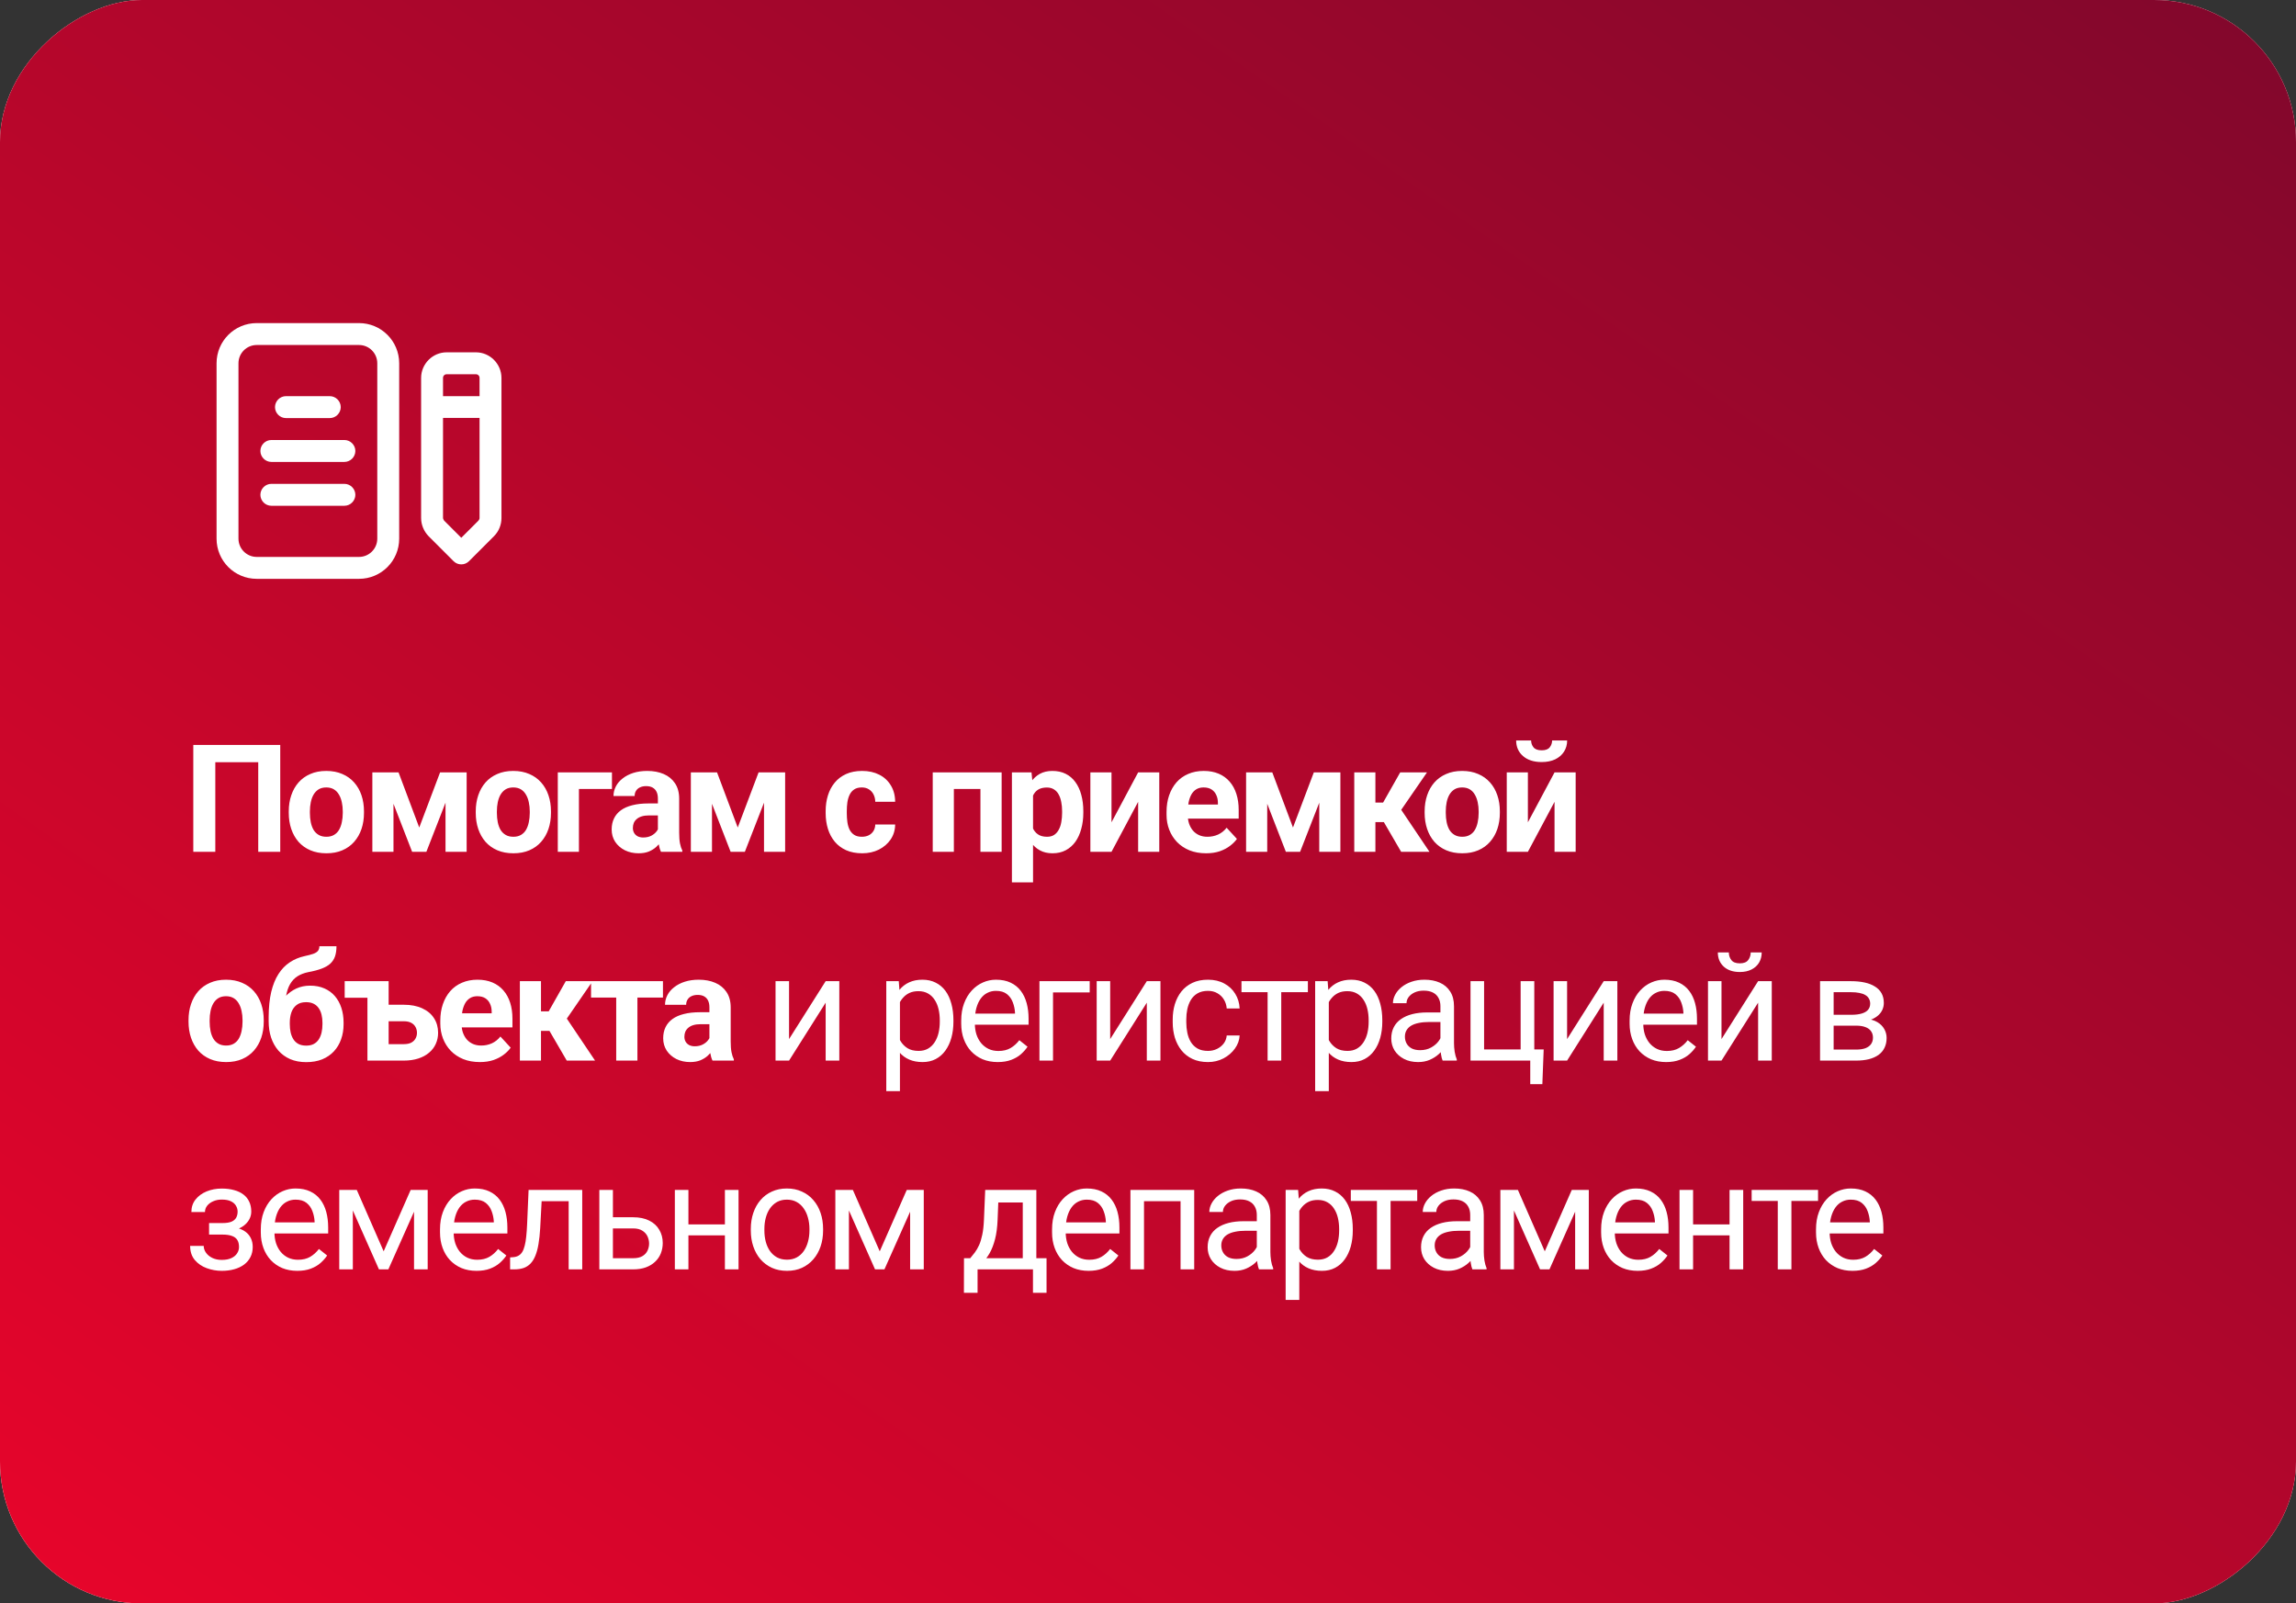
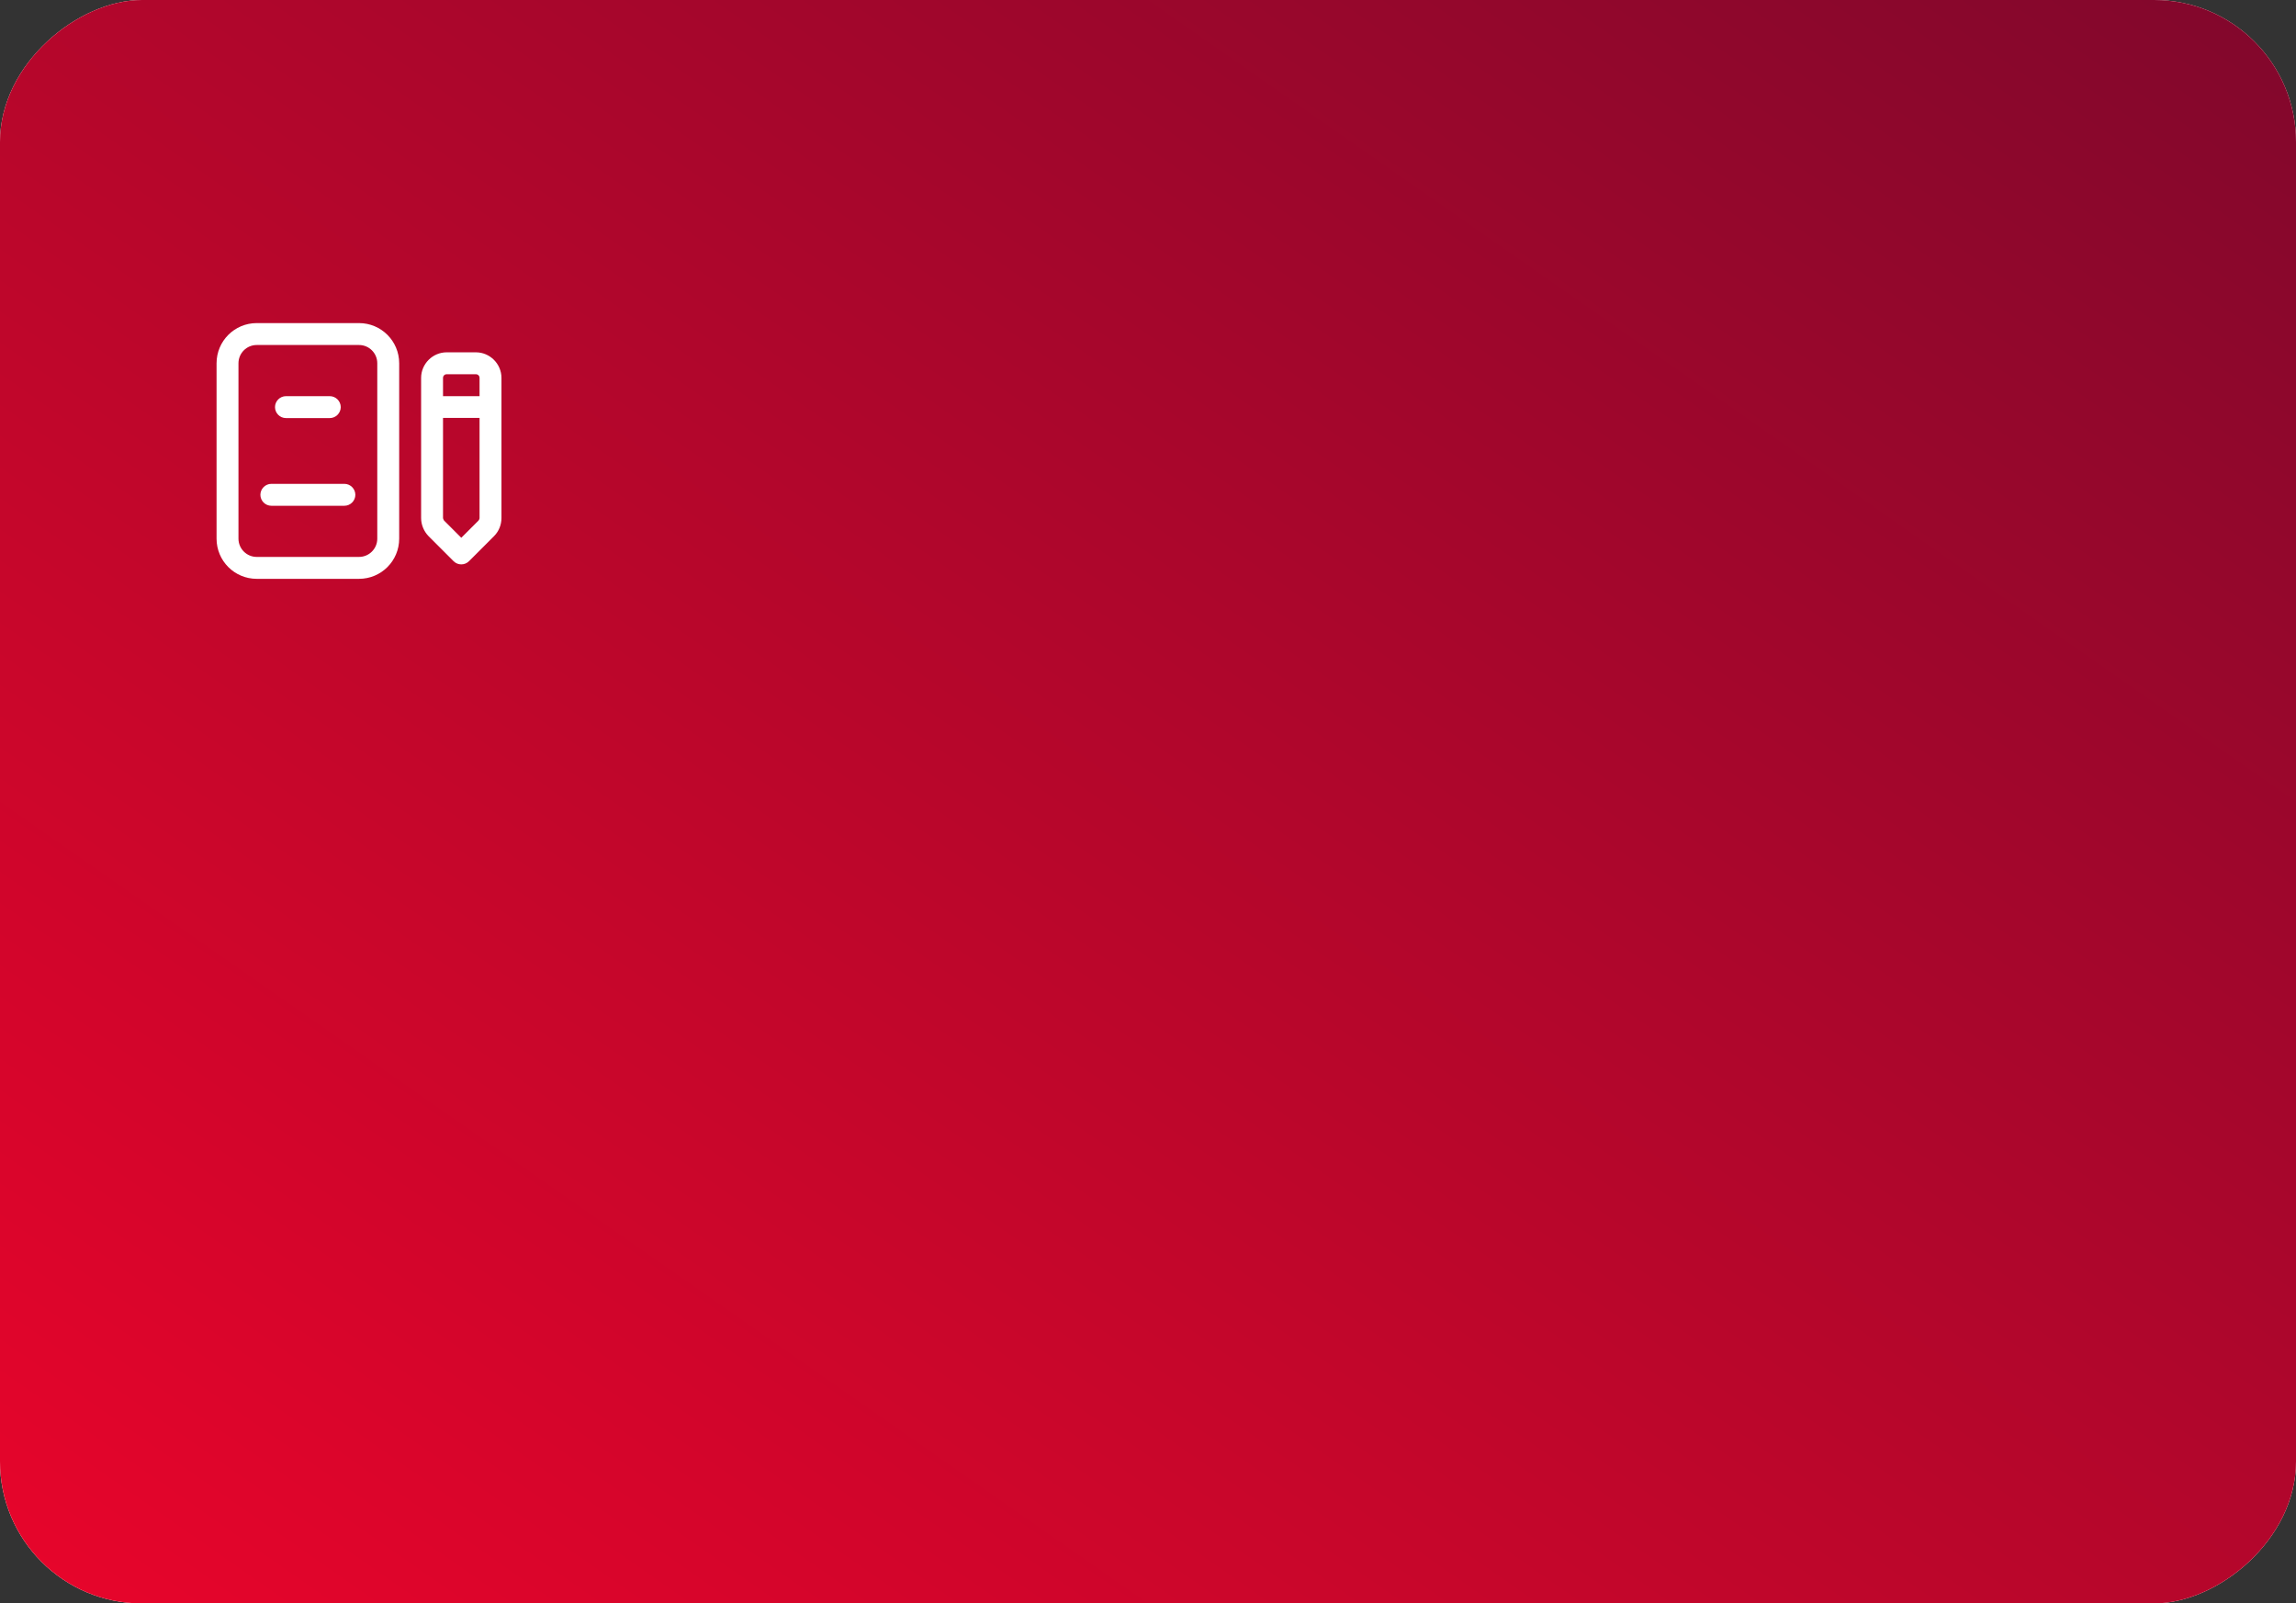
<svg xmlns="http://www.w3.org/2000/svg" width="275" height="192" viewBox="0 0 275 192" fill="none">
  <rect x="0" y="0" width="275" height="192" fill="#333333" stroke="none" />
  <rect y="192" width="192" height="275" rx="17" transform="rotate(-90 0 192)" fill="#CC363D" />
  <rect y="192" width="192" height="275" rx="17" transform="rotate(-90 0 192)" fill="url(#paint0_linear_1124_706)" />
  <rect y="192" width="192" height="275" rx="17" transform="rotate(-90 0 192)" fill="url(#paint1_linear_1124_706)" />
-   <path d="M33.566 89.203V102H30.93V91.269H25.788V102H23.151V89.203H33.566ZM34.587 97.342V97.157C34.587 96.46 34.686 95.818 34.886 95.232C35.085 94.641 35.375 94.128 35.756 93.694C36.136 93.261 36.605 92.924 37.162 92.684C37.718 92.438 38.357 92.314 39.078 92.314C39.799 92.314 40.44 92.438 41.003 92.684C41.565 92.924 42.037 93.261 42.418 93.694C42.804 94.128 43.097 94.641 43.297 95.232C43.496 95.818 43.595 96.46 43.595 97.157V97.342C43.595 98.033 43.496 98.675 43.297 99.267C43.097 99.853 42.804 100.365 42.418 100.805C42.037 101.238 41.568 101.575 41.011 101.815C40.455 102.056 39.816 102.176 39.095 102.176C38.375 102.176 37.733 102.056 37.171 101.815C36.614 101.575 36.142 101.238 35.756 100.805C35.375 100.365 35.085 99.853 34.886 99.267C34.686 98.675 34.587 98.033 34.587 97.342ZM37.118 97.157V97.342C37.118 97.74 37.153 98.112 37.223 98.458C37.294 98.804 37.405 99.108 37.557 99.372C37.715 99.63 37.921 99.832 38.173 99.978C38.425 100.125 38.732 100.198 39.095 100.198C39.447 100.198 39.749 100.125 40.001 99.978C40.253 99.832 40.455 99.63 40.607 99.372C40.76 99.108 40.871 98.804 40.941 98.458C41.017 98.112 41.055 97.74 41.055 97.342V97.157C41.055 96.77 41.017 96.407 40.941 96.067C40.871 95.722 40.757 95.417 40.598 95.153C40.446 94.884 40.244 94.673 39.992 94.52C39.74 94.368 39.435 94.292 39.078 94.292C38.72 94.292 38.416 94.368 38.164 94.52C37.918 94.673 37.715 94.884 37.557 95.153C37.405 95.417 37.294 95.722 37.223 96.067C37.153 96.407 37.118 96.77 37.118 97.157ZM50.214 99.091L52.71 92.49H54.776L51.067 102H49.362L45.67 92.49H47.736L50.214 99.091ZM47.129 92.49V102H44.598V92.49H47.129ZM53.361 102V92.49H55.892V102H53.361ZM56.983 97.342V97.157C56.983 96.46 57.082 95.818 57.281 95.232C57.481 94.641 57.771 94.128 58.151 93.694C58.532 93.261 59.001 92.924 59.558 92.684C60.114 92.438 60.753 92.314 61.474 92.314C62.194 92.314 62.836 92.438 63.399 92.684C63.961 92.924 64.433 93.261 64.814 93.694C65.2 94.128 65.493 94.641 65.692 95.232C65.892 95.818 65.991 96.46 65.991 97.157V97.342C65.991 98.033 65.892 98.675 65.692 99.267C65.493 99.853 65.2 100.365 64.814 100.805C64.433 101.238 63.964 101.575 63.407 101.815C62.851 102.056 62.212 102.176 61.491 102.176C60.771 102.176 60.129 102.056 59.567 101.815C59.01 101.575 58.538 101.238 58.151 100.805C57.771 100.365 57.481 99.853 57.281 99.267C57.082 98.675 56.983 98.033 56.983 97.342ZM59.514 97.157V97.342C59.514 97.74 59.549 98.112 59.619 98.458C59.69 98.804 59.801 99.108 59.953 99.372C60.111 99.63 60.317 99.832 60.569 99.978C60.821 100.125 61.128 100.198 61.491 100.198C61.843 100.198 62.145 100.125 62.397 99.978C62.649 99.832 62.851 99.63 63.003 99.372C63.155 99.108 63.267 98.804 63.337 98.458C63.413 98.112 63.451 97.74 63.451 97.342V97.157C63.451 96.77 63.413 96.407 63.337 96.067C63.267 95.722 63.153 95.417 62.994 95.153C62.842 94.884 62.64 94.673 62.388 94.52C62.136 94.368 61.831 94.292 61.474 94.292C61.116 94.292 60.812 94.368 60.56 94.52C60.314 94.673 60.111 94.884 59.953 95.153C59.801 95.417 59.69 95.722 59.619 96.067C59.549 96.407 59.514 96.77 59.514 97.157ZM73.296 92.49V94.477H69.341V102H66.809V92.49H73.296ZM78.798 99.856V95.619C78.798 95.314 78.749 95.054 78.649 94.837C78.549 94.614 78.394 94.441 78.183 94.318C77.978 94.195 77.712 94.134 77.383 94.134C77.102 94.134 76.859 94.184 76.654 94.283C76.449 94.377 76.291 94.515 76.179 94.696C76.068 94.872 76.012 95.08 76.012 95.32H73.481C73.481 94.916 73.575 94.532 73.762 94.169C73.95 93.806 74.222 93.486 74.58 93.211C74.937 92.93 75.362 92.71 75.854 92.552C76.352 92.394 76.909 92.314 77.524 92.314C78.262 92.314 78.919 92.438 79.493 92.684C80.067 92.93 80.518 93.299 80.846 93.791C81.18 94.283 81.347 94.898 81.347 95.637V99.706C81.347 100.228 81.379 100.655 81.444 100.989C81.508 101.317 81.602 101.604 81.725 101.851V102H79.168C79.044 101.742 78.951 101.42 78.886 101.033C78.828 100.641 78.798 100.248 78.798 99.856ZM79.132 96.208L79.15 97.641H77.735C77.401 97.641 77.111 97.679 76.865 97.755C76.619 97.831 76.417 97.939 76.258 98.08C76.1 98.215 75.983 98.373 75.907 98.555C75.837 98.736 75.801 98.936 75.801 99.152C75.801 99.369 75.851 99.565 75.951 99.741C76.05 99.911 76.194 100.046 76.381 100.146C76.569 100.239 76.789 100.286 77.041 100.286C77.421 100.286 77.752 100.21 78.034 100.058C78.315 99.905 78.532 99.718 78.684 99.495C78.842 99.272 78.924 99.061 78.93 98.862L79.598 99.935C79.504 100.175 79.376 100.424 79.212 100.682C79.053 100.939 78.851 101.183 78.605 101.411C78.359 101.634 78.063 101.818 77.717 101.965C77.372 102.105 76.962 102.176 76.487 102.176C75.883 102.176 75.335 102.056 74.843 101.815C74.357 101.569 73.97 101.232 73.683 100.805C73.402 100.371 73.261 99.879 73.261 99.328C73.261 98.83 73.355 98.388 73.543 98.001C73.73 97.614 74.005 97.289 74.369 97.025C74.738 96.756 75.198 96.554 75.749 96.419C76.299 96.278 76.938 96.208 77.665 96.208H79.132ZM88.362 99.091L90.858 92.49H92.923L89.214 102H87.509L83.818 92.49H85.883L88.362 99.091ZM85.277 92.49V102H82.745V92.49H85.277ZM91.508 102V92.49H94.039V102H91.508ZM103.225 100.198C103.536 100.198 103.811 100.14 104.052 100.022C104.292 99.899 104.479 99.73 104.614 99.513C104.755 99.29 104.828 99.029 104.834 98.731H107.216C107.21 99.398 107.031 99.993 106.679 100.515C106.328 101.03 105.856 101.438 105.264 101.736C104.673 102.029 104.011 102.176 103.278 102.176C102.54 102.176 101.895 102.053 101.344 101.807C100.8 101.561 100.345 101.221 99.982 100.787C99.619 100.348 99.346 99.838 99.165 99.258C98.983 98.672 98.892 98.045 98.892 97.377V97.122C98.892 96.448 98.983 95.821 99.165 95.241C99.346 94.655 99.619 94.145 99.982 93.712C100.345 93.272 100.8 92.93 101.344 92.684C101.889 92.438 102.528 92.314 103.261 92.314C104.04 92.314 104.722 92.464 105.308 92.763C105.9 93.061 106.363 93.489 106.697 94.046C107.037 94.597 107.21 95.25 107.216 96.006H104.834C104.828 95.689 104.761 95.402 104.632 95.144C104.509 94.887 104.327 94.682 104.087 94.529C103.852 94.371 103.562 94.292 103.217 94.292C102.847 94.292 102.546 94.371 102.311 94.529C102.077 94.682 101.895 94.893 101.766 95.162C101.637 95.426 101.547 95.728 101.494 96.067C101.447 96.401 101.424 96.753 101.424 97.122V97.377C101.424 97.746 101.447 98.101 101.494 98.44C101.541 98.78 101.629 99.082 101.758 99.346C101.892 99.609 102.077 99.817 102.311 99.97C102.546 100.122 102.85 100.198 103.225 100.198ZM118.124 92.49V94.477H113.519V92.49H118.124ZM114.248 92.49V102H111.717V92.49H114.248ZM119.97 92.49V102H117.43V92.49H119.97ZM123.732 94.318V105.656H121.201V92.49H123.548L123.732 94.318ZM129.753 97.14V97.324C129.753 98.016 129.671 98.657 129.507 99.249C129.349 99.841 129.114 100.356 128.804 100.796C128.493 101.229 128.106 101.569 127.643 101.815C127.186 102.056 126.659 102.176 126.061 102.176C125.481 102.176 124.977 102.059 124.55 101.824C124.122 101.59 123.762 101.262 123.469 100.84C123.182 100.412 122.95 99.917 122.774 99.355C122.599 98.792 122.464 98.189 122.37 97.544V97.061C122.464 96.369 122.599 95.736 122.774 95.162C122.95 94.582 123.182 94.081 123.469 93.659C123.762 93.231 124.119 92.9 124.541 92.666C124.969 92.432 125.47 92.314 126.044 92.314C126.647 92.314 127.178 92.429 127.635 92.657C128.098 92.886 128.484 93.214 128.795 93.642C129.111 94.069 129.349 94.579 129.507 95.171C129.671 95.763 129.753 96.419 129.753 97.14ZM127.213 97.324V97.14C127.213 96.735 127.178 96.363 127.107 96.023C127.043 95.678 126.937 95.376 126.791 95.118C126.65 94.86 126.463 94.661 126.228 94.52C126 94.374 125.722 94.301 125.393 94.301C125.048 94.301 124.752 94.356 124.506 94.468C124.266 94.579 124.069 94.74 123.917 94.951C123.765 95.162 123.65 95.414 123.574 95.707C123.498 96 123.451 96.331 123.434 96.7V97.922C123.463 98.356 123.545 98.745 123.68 99.091C123.814 99.431 124.022 99.7 124.304 99.899C124.585 100.099 124.954 100.198 125.411 100.198C125.745 100.198 126.026 100.125 126.255 99.978C126.483 99.826 126.668 99.618 126.809 99.355C126.955 99.091 127.058 98.786 127.116 98.44C127.181 98.095 127.213 97.723 127.213 97.324ZM133.129 98.467L136.319 92.49H138.85V102H136.319V96.015L133.129 102H130.597V92.49H133.129V98.467ZM144.458 102.176C143.72 102.176 143.058 102.059 142.472 101.824C141.886 101.584 141.388 101.253 140.978 100.831C140.574 100.409 140.263 99.92 140.046 99.363C139.829 98.801 139.721 98.203 139.721 97.57V97.219C139.721 96.498 139.824 95.839 140.029 95.241C140.234 94.644 140.527 94.125 140.908 93.686C141.294 93.246 141.763 92.909 142.314 92.675C142.865 92.435 143.486 92.314 144.177 92.314C144.851 92.314 145.449 92.426 145.97 92.648C146.492 92.871 146.928 93.188 147.28 93.598C147.637 94.008 147.907 94.5 148.088 95.074C148.27 95.643 148.361 96.275 148.361 96.973V98.027H140.802V96.34H145.873V96.147C145.873 95.795 145.809 95.481 145.68 95.206C145.557 94.925 145.369 94.702 145.118 94.538C144.866 94.374 144.543 94.292 144.151 94.292C143.817 94.292 143.53 94.365 143.289 94.512C143.049 94.658 142.853 94.863 142.701 95.127C142.554 95.391 142.443 95.701 142.367 96.059C142.296 96.41 142.261 96.797 142.261 97.219V97.57C142.261 97.951 142.314 98.303 142.419 98.625C142.531 98.947 142.686 99.226 142.885 99.46C143.09 99.694 143.336 99.876 143.623 100.005C143.916 100.134 144.247 100.198 144.617 100.198C145.074 100.198 145.498 100.11 145.891 99.935C146.289 99.753 146.632 99.481 146.919 99.117L148.15 100.453C147.951 100.74 147.678 101.016 147.332 101.279C146.993 101.543 146.582 101.76 146.102 101.93C145.621 102.094 145.074 102.176 144.458 102.176ZM154.865 99.091L157.361 92.49H159.427L155.718 102H154.013L150.321 92.49H152.387L154.865 99.091ZM151.78 92.49V102H149.249V92.49H151.78ZM158.012 102V92.49H160.543V102H158.012ZM164.736 92.49V102H162.205V92.49H164.736ZM170.915 92.49L166.819 98.44H164.288L163.98 96.103H165.659L167.707 92.49H170.915ZM167.821 102L165.483 97.983L167.689 96.762L171.214 102H167.821ZM170.634 97.342V97.157C170.634 96.46 170.734 95.818 170.933 95.232C171.132 94.641 171.422 94.128 171.803 93.694C172.184 93.261 172.653 92.924 173.209 92.684C173.766 92.438 174.405 92.314 175.126 92.314C175.846 92.314 176.488 92.438 177.05 92.684C177.613 92.924 178.084 93.261 178.465 93.694C178.852 94.128 179.145 94.641 179.344 95.232C179.543 95.818 179.643 96.46 179.643 97.157V97.342C179.643 98.033 179.543 98.675 179.344 99.267C179.145 99.853 178.852 100.365 178.465 100.805C178.084 101.238 177.616 101.575 177.059 101.815C176.502 102.056 175.864 102.176 175.143 102.176C174.422 102.176 173.781 102.056 173.218 101.815C172.662 101.575 172.19 101.238 171.803 100.805C171.422 100.365 171.132 99.853 170.933 99.267C170.734 98.675 170.634 98.033 170.634 97.342ZM173.166 97.157V97.342C173.166 97.74 173.201 98.112 173.271 98.458C173.341 98.804 173.453 99.108 173.605 99.372C173.763 99.63 173.968 99.832 174.22 99.978C174.472 100.125 174.78 100.198 175.143 100.198C175.495 100.198 175.796 100.125 176.048 99.978C176.3 99.832 176.502 99.63 176.655 99.372C176.807 99.108 176.918 98.804 176.989 98.458C177.065 98.112 177.103 97.74 177.103 97.342V97.157C177.103 96.77 177.065 96.407 176.989 96.067C176.918 95.722 176.804 95.417 176.646 95.153C176.494 94.884 176.292 94.673 176.04 94.52C175.788 94.368 175.483 94.292 175.126 94.292C174.768 94.292 174.463 94.368 174.211 94.52C173.965 94.673 173.763 94.884 173.605 95.153C173.453 95.417 173.341 95.722 173.271 96.067C173.201 96.407 173.166 96.77 173.166 97.157ZM183.001 98.467L186.192 92.49H188.723V102H186.192V96.015L183.001 102H180.47V92.49H183.001V98.467ZM185.902 88.667H187.703C187.703 89.171 187.577 89.619 187.325 90.012C187.079 90.398 186.728 90.703 186.271 90.926C185.814 91.143 185.275 91.251 184.654 91.251C183.71 91.251 182.963 91.011 182.412 90.53C181.867 90.05 181.595 89.429 181.595 88.667H183.388C183.388 88.972 183.482 89.244 183.669 89.484C183.863 89.725 184.191 89.845 184.654 89.845C185.111 89.845 185.433 89.725 185.62 89.484C185.808 89.244 185.902 88.972 185.902 88.667ZM22.58 122.342V122.157C22.58 121.46 22.68 120.818 22.879 120.232C23.078 119.641 23.368 119.128 23.749 118.694C24.13 118.261 24.599 117.924 25.155 117.684C25.712 117.438 26.351 117.314 27.071 117.314C27.792 117.314 28.434 117.438 28.996 117.684C29.559 117.924 30.03 118.261 30.411 118.694C30.798 119.128 31.091 119.641 31.29 120.232C31.489 120.818 31.589 121.46 31.589 122.157V122.342C31.589 123.033 31.489 123.675 31.29 124.267C31.091 124.853 30.798 125.365 30.411 125.805C30.03 126.238 29.561 126.575 29.005 126.815C28.448 127.056 27.81 127.176 27.089 127.176C26.368 127.176 25.727 127.056 25.164 126.815C24.607 126.575 24.136 126.238 23.749 125.805C23.368 125.365 23.078 124.853 22.879 124.267C22.68 123.675 22.58 123.033 22.58 122.342ZM25.111 122.157V122.342C25.111 122.74 25.146 123.112 25.217 123.458C25.287 123.804 25.398 124.108 25.551 124.372C25.709 124.63 25.914 124.832 26.166 124.979C26.418 125.125 26.726 125.198 27.089 125.198C27.44 125.198 27.742 125.125 27.994 124.979C28.246 124.832 28.448 124.63 28.601 124.372C28.753 124.108 28.864 123.804 28.935 123.458C29.011 123.112 29.049 122.74 29.049 122.342V122.157C29.049 121.771 29.011 121.407 28.935 121.067C28.864 120.722 28.75 120.417 28.592 120.153C28.439 119.884 28.237 119.673 27.985 119.521C27.733 119.368 27.429 119.292 27.071 119.292C26.714 119.292 26.409 119.368 26.157 119.521C25.911 119.673 25.709 119.884 25.551 120.153C25.398 120.417 25.287 120.722 25.217 121.067C25.146 121.407 25.111 121.771 25.111 122.157ZM38.252 113.307H40.3C40.3 113.781 40.241 114.188 40.124 114.528C40.007 114.862 39.819 115.149 39.561 115.39C39.303 115.624 38.958 115.823 38.524 115.987C38.09 116.151 37.554 116.292 36.916 116.409C36.424 116.509 35.996 116.673 35.633 116.901C35.275 117.13 34.979 117.443 34.745 117.842C34.516 118.234 34.352 118.732 34.253 119.336C34.153 119.934 34.118 120.654 34.147 121.498V121.92L32.178 122.192V121.771C32.184 120.622 32.287 119.623 32.486 118.773C32.691 117.924 32.981 117.209 33.356 116.629C33.731 116.043 34.182 115.577 34.71 115.231C35.237 114.88 35.823 114.634 36.468 114.493C36.901 114.399 37.247 114.309 37.505 114.221C37.768 114.127 37.959 114.01 38.076 113.869C38.193 113.729 38.252 113.541 38.252 113.307ZM37.144 118.026C37.789 118.026 38.36 118.138 38.858 118.36C39.356 118.577 39.775 118.885 40.115 119.283C40.455 119.682 40.713 120.15 40.888 120.689C41.064 121.229 41.152 121.817 41.152 122.456V122.641C41.152 123.291 41.053 123.895 40.853 124.451C40.66 125.002 40.373 125.482 39.992 125.893C39.611 126.303 39.142 126.622 38.586 126.851C38.029 127.073 37.393 127.185 36.678 127.185C35.958 127.185 35.316 127.064 34.754 126.824C34.197 126.578 33.725 126.235 33.339 125.796C32.958 125.351 32.668 124.832 32.468 124.24C32.275 123.643 32.178 122.992 32.178 122.289V122.096C32.178 121.996 32.222 121.899 32.31 121.806C32.404 121.706 32.512 121.595 32.636 121.472C32.764 121.349 32.879 121.193 32.978 121.006C33.33 120.355 33.714 119.811 34.13 119.371C34.546 118.926 35 118.592 35.492 118.369C35.99 118.141 36.541 118.026 37.144 118.026ZM36.661 120.004C36.186 120.004 35.805 120.118 35.518 120.347C35.231 120.569 35.023 120.868 34.894 121.243C34.771 121.612 34.71 122.017 34.71 122.456V122.641C34.71 122.998 34.745 123.332 34.815 123.643C34.886 123.947 34.997 124.22 35.149 124.46C35.301 124.694 35.504 124.879 35.756 125.014C36.008 125.143 36.315 125.207 36.678 125.207C37.03 125.207 37.329 125.143 37.575 125.014C37.827 124.879 38.029 124.694 38.181 124.46C38.334 124.22 38.445 123.947 38.515 123.643C38.586 123.332 38.621 122.998 38.621 122.641V122.456C38.621 122.122 38.586 121.809 38.515 121.516C38.445 121.217 38.334 120.956 38.181 120.733C38.029 120.505 37.827 120.326 37.575 120.197C37.323 120.068 37.018 120.004 36.661 120.004ZM46.215 117.49V119.477H41.285V117.49H46.215ZM45.6 120.312H48.351C49.218 120.312 49.959 120.455 50.575 120.742C51.19 121.023 51.659 121.416 51.981 121.92C52.309 122.424 52.473 123.007 52.473 123.669C52.473 124.149 52.379 124.595 52.192 125.005C52.01 125.409 51.741 125.761 51.383 126.06C51.032 126.358 50.601 126.59 50.091 126.754C49.581 126.918 49.001 127 48.351 127H44.009V117.49H46.549V125.031H48.351C48.732 125.031 49.037 124.97 49.265 124.847C49.499 124.718 49.669 124.551 49.775 124.346C49.886 124.141 49.942 123.918 49.942 123.678C49.942 123.426 49.886 123.197 49.775 122.992C49.669 122.781 49.499 122.611 49.265 122.482C49.037 122.354 48.732 122.289 48.351 122.289H45.6V120.312ZM57.475 127.176C56.736 127.176 56.074 127.059 55.488 126.824C54.903 126.584 54.404 126.253 53.994 125.831C53.59 125.409 53.279 124.92 53.063 124.363C52.846 123.801 52.737 123.203 52.737 122.57V122.219C52.737 121.498 52.84 120.839 53.045 120.241C53.25 119.644 53.543 119.125 53.924 118.686C54.311 118.246 54.779 117.909 55.33 117.675C55.881 117.435 56.502 117.314 57.194 117.314C57.867 117.314 58.465 117.426 58.986 117.648C59.508 117.871 59.944 118.188 60.296 118.598C60.654 119.008 60.923 119.5 61.105 120.074C61.286 120.643 61.377 121.275 61.377 121.973V123.027H53.819V121.34H58.89V121.146C58.89 120.795 58.825 120.481 58.696 120.206C58.573 119.925 58.386 119.702 58.134 119.538C57.882 119.374 57.56 119.292 57.167 119.292C56.833 119.292 56.546 119.365 56.306 119.512C56.066 119.658 55.869 119.863 55.717 120.127C55.571 120.391 55.459 120.701 55.383 121.059C55.313 121.41 55.278 121.797 55.278 122.219V122.57C55.278 122.951 55.33 123.303 55.436 123.625C55.547 123.947 55.702 124.226 55.901 124.46C56.107 124.694 56.353 124.876 56.64 125.005C56.933 125.134 57.264 125.198 57.633 125.198C58.09 125.198 58.515 125.11 58.907 124.935C59.306 124.753 59.649 124.48 59.936 124.117L61.166 125.453C60.967 125.74 60.694 126.016 60.349 126.279C60.009 126.543 59.599 126.76 59.118 126.93C58.638 127.094 58.09 127.176 57.475 127.176ZM64.797 117.49V127H62.266V117.49H64.797ZM70.975 117.49L66.88 123.44H64.349L64.041 121.103H65.72L67.767 117.49H70.975ZM67.882 127L65.544 122.983L67.75 121.762L71.274 127H67.882ZM76.346 117.49V127H73.806V117.49H76.346ZM79.405 117.49V119.45H70.792V117.49H79.405ZM84.969 124.855V120.619C84.969 120.314 84.919 120.054 84.82 119.837C84.72 119.614 84.565 119.441 84.354 119.318C84.149 119.195 83.882 119.134 83.554 119.134C83.273 119.134 83.03 119.184 82.825 119.283C82.62 119.377 82.461 119.515 82.35 119.696C82.239 119.872 82.183 120.08 82.183 120.32H79.652C79.652 119.916 79.745 119.532 79.933 119.169C80.12 118.806 80.393 118.486 80.75 118.211C81.108 117.93 81.532 117.71 82.025 117.552C82.523 117.394 83.079 117.314 83.695 117.314C84.433 117.314 85.089 117.438 85.663 117.684C86.238 117.93 86.689 118.299 87.017 118.791C87.351 119.283 87.518 119.898 87.518 120.637V124.706C87.518 125.228 87.55 125.655 87.615 125.989C87.679 126.317 87.773 126.604 87.896 126.851V127H85.338C85.215 126.742 85.121 126.42 85.057 126.033C84.998 125.641 84.969 125.248 84.969 124.855ZM85.303 121.208L85.321 122.641H83.906C83.572 122.641 83.282 122.679 83.035 122.755C82.789 122.831 82.587 122.939 82.429 123.08C82.271 123.215 82.154 123.373 82.078 123.555C82.007 123.736 81.972 123.936 81.972 124.152C81.972 124.369 82.022 124.565 82.121 124.741C82.221 124.911 82.365 125.046 82.552 125.146C82.74 125.239 82.959 125.286 83.211 125.286C83.592 125.286 83.923 125.21 84.204 125.058C84.486 124.905 84.703 124.718 84.855 124.495C85.013 124.272 85.095 124.062 85.101 123.862L85.769 124.935C85.675 125.175 85.546 125.424 85.382 125.682C85.224 125.939 85.022 126.183 84.776 126.411C84.53 126.634 84.234 126.818 83.888 126.965C83.542 127.105 83.132 127.176 82.657 127.176C82.054 127.176 81.506 127.056 81.014 126.815C80.528 126.569 80.141 126.232 79.854 125.805C79.573 125.371 79.432 124.879 79.432 124.328C79.432 123.83 79.526 123.388 79.713 123.001C79.901 122.614 80.176 122.289 80.539 122.025C80.909 121.756 81.368 121.554 81.919 121.419C82.47 121.278 83.109 121.208 83.835 121.208H85.303ZM94.507 124.425L98.892 117.49H100.527V127H98.892V120.065L94.507 127H92.889V117.49H94.507V124.425ZM107.788 119.318V130.656H106.154V117.49H107.648L107.788 119.318ZM114.196 122.166V122.351C114.196 123.042 114.113 123.684 113.949 124.275C113.785 124.861 113.545 125.371 113.229 125.805C112.918 126.238 112.534 126.575 112.077 126.815C111.62 127.056 111.096 127.176 110.504 127.176C109.901 127.176 109.367 127.076 108.904 126.877C108.442 126.678 108.049 126.388 107.727 126.007C107.404 125.626 107.147 125.169 106.953 124.636C106.766 124.103 106.637 123.502 106.567 122.834V121.85C106.637 121.146 106.769 120.517 106.962 119.96C107.155 119.403 107.41 118.929 107.727 118.536C108.049 118.138 108.439 117.836 108.896 117.631C109.353 117.42 109.88 117.314 110.478 117.314C111.075 117.314 111.606 117.432 112.069 117.666C112.531 117.895 112.921 118.223 113.238 118.65C113.554 119.078 113.791 119.591 113.949 120.188C114.113 120.78 114.196 121.439 114.196 122.166ZM112.561 122.351V122.166C112.561 121.691 112.511 121.246 112.411 120.83C112.312 120.408 112.156 120.039 111.946 119.723C111.74 119.4 111.477 119.148 111.154 118.967C110.832 118.779 110.448 118.686 110.003 118.686C109.593 118.686 109.236 118.756 108.931 118.896C108.632 119.037 108.377 119.228 108.166 119.468C107.955 119.702 107.782 119.972 107.648 120.276C107.519 120.575 107.422 120.886 107.358 121.208V123.484C107.475 123.895 107.639 124.281 107.85 124.645C108.061 125.002 108.342 125.292 108.694 125.515C109.045 125.731 109.488 125.84 110.021 125.84C110.46 125.84 110.838 125.749 111.154 125.567C111.477 125.38 111.74 125.125 111.946 124.803C112.156 124.48 112.312 124.111 112.411 123.695C112.511 123.273 112.561 122.825 112.561 122.351ZM119.496 127.176C118.834 127.176 118.233 127.064 117.694 126.842C117.161 126.613 116.701 126.294 116.314 125.884C115.934 125.474 115.641 124.987 115.435 124.425C115.23 123.862 115.128 123.247 115.128 122.579V122.21C115.128 121.437 115.242 120.748 115.471 120.145C115.699 119.535 116.01 119.02 116.402 118.598C116.795 118.176 117.24 117.856 117.738 117.64C118.236 117.423 118.752 117.314 119.285 117.314C119.965 117.314 120.551 117.432 121.043 117.666C121.541 117.9 121.948 118.229 122.265 118.65C122.581 119.066 122.815 119.559 122.968 120.127C123.12 120.689 123.196 121.305 123.196 121.973V122.702H116.095V121.375H121.57V121.252C121.547 120.83 121.459 120.42 121.307 120.021C121.16 119.623 120.926 119.295 120.603 119.037C120.281 118.779 119.842 118.65 119.285 118.65C118.916 118.65 118.576 118.729 118.266 118.888C117.955 119.04 117.688 119.269 117.466 119.573C117.243 119.878 117.07 120.25 116.947 120.689C116.824 121.129 116.763 121.636 116.763 122.21V122.579C116.763 123.03 116.824 123.455 116.947 123.854C117.076 124.246 117.261 124.592 117.501 124.891C117.747 125.189 118.043 125.424 118.389 125.594C118.74 125.764 119.139 125.849 119.584 125.849C120.158 125.849 120.644 125.731 121.043 125.497C121.441 125.263 121.79 124.949 122.089 124.557L123.073 125.339C122.868 125.649 122.607 125.945 122.291 126.227C121.975 126.508 121.585 126.736 121.122 126.912C120.665 127.088 120.123 127.176 119.496 127.176ZM130.518 117.49V118.835H126.124V127H124.498V117.49H130.518ZM132.971 124.425L137.357 117.49H138.992V127H137.357V120.065L132.971 127H131.354V117.49H132.971V124.425ZM144.688 125.84C145.074 125.84 145.432 125.761 145.76 125.603C146.088 125.444 146.357 125.228 146.568 124.952C146.779 124.671 146.899 124.352 146.929 123.994H148.476C148.446 124.557 148.256 125.081 147.904 125.567C147.559 126.048 147.105 126.438 146.542 126.736C145.98 127.029 145.361 127.176 144.688 127.176C143.973 127.176 143.349 127.05 142.816 126.798C142.288 126.546 141.849 126.2 141.497 125.761C141.151 125.321 140.891 124.817 140.715 124.249C140.545 123.675 140.46 123.068 140.46 122.43V122.061C140.46 121.422 140.545 120.818 140.715 120.25C140.891 119.676 141.151 119.169 141.497 118.729C141.849 118.29 142.288 117.944 142.816 117.692C143.349 117.44 143.973 117.314 144.688 117.314C145.432 117.314 146.082 117.467 146.639 117.771C147.195 118.07 147.632 118.48 147.948 119.002C148.271 119.518 148.446 120.104 148.476 120.76H146.929C146.899 120.367 146.788 120.013 146.595 119.696C146.407 119.38 146.149 119.128 145.821 118.94C145.499 118.747 145.121 118.65 144.688 118.65C144.19 118.65 143.771 118.75 143.431 118.949C143.097 119.143 142.83 119.406 142.631 119.74C142.438 120.068 142.297 120.435 142.209 120.839C142.127 121.237 142.086 121.645 142.086 122.061V122.43C142.086 122.846 142.127 123.256 142.209 123.66C142.291 124.064 142.429 124.431 142.622 124.759C142.821 125.087 143.088 125.351 143.422 125.55C143.762 125.743 144.184 125.84 144.688 125.84ZM153.46 117.49V127H151.825V117.49H153.46ZM156.65 117.49V118.809H148.696V117.49H156.65ZM159.156 119.318V130.656H157.521V117.49H159.015L159.156 119.318ZM165.563 122.166V122.351C165.563 123.042 165.481 123.684 165.317 124.275C165.153 124.861 164.913 125.371 164.596 125.805C164.286 126.238 163.902 126.575 163.445 126.815C162.988 127.056 162.463 127.176 161.872 127.176C161.268 127.176 160.735 127.076 160.272 126.877C159.809 126.678 159.417 126.388 159.094 126.007C158.772 125.626 158.514 125.169 158.321 124.636C158.133 124.103 158.004 123.502 157.934 122.834V121.85C158.004 121.146 158.136 120.517 158.33 119.96C158.523 119.403 158.778 118.929 159.094 118.536C159.417 118.138 159.806 117.836 160.263 117.631C160.72 117.42 161.248 117.314 161.845 117.314C162.443 117.314 162.973 117.432 163.436 117.666C163.899 117.895 164.289 118.223 164.605 118.65C164.921 119.078 165.159 119.591 165.317 120.188C165.481 120.78 165.563 121.439 165.563 122.166ZM163.928 122.351V122.166C163.928 121.691 163.878 121.246 163.779 120.83C163.679 120.408 163.524 120.039 163.313 119.723C163.108 119.4 162.844 119.148 162.522 118.967C162.2 118.779 161.816 118.686 161.371 118.686C160.96 118.686 160.603 118.756 160.298 118.896C160 119.037 159.745 119.228 159.534 119.468C159.323 119.702 159.15 119.972 159.015 120.276C158.886 120.575 158.79 120.886 158.725 121.208V123.484C158.842 123.895 159.006 124.281 159.217 124.645C159.428 125.002 159.709 125.292 160.061 125.515C160.413 125.731 160.855 125.84 161.388 125.84C161.828 125.84 162.206 125.749 162.522 125.567C162.844 125.38 163.108 125.125 163.313 124.803C163.524 124.48 163.679 124.111 163.779 123.695C163.878 123.273 163.928 122.825 163.928 122.351ZM172.525 125.374V120.479C172.525 120.104 172.448 119.778 172.296 119.503C172.15 119.222 171.927 119.005 171.628 118.853C171.329 118.7 170.96 118.624 170.521 118.624C170.111 118.624 169.75 118.694 169.44 118.835C169.135 118.976 168.895 119.16 168.719 119.389C168.549 119.617 168.464 119.863 168.464 120.127H166.838C166.838 119.787 166.926 119.45 167.102 119.116C167.278 118.782 167.53 118.48 167.858 118.211C168.192 117.936 168.59 117.719 169.053 117.561C169.522 117.396 170.043 117.314 170.617 117.314C171.309 117.314 171.918 117.432 172.446 117.666C172.979 117.9 173.395 118.255 173.694 118.729C173.998 119.198 174.151 119.787 174.151 120.496V124.926C174.151 125.242 174.177 125.579 174.23 125.937C174.288 126.294 174.373 126.602 174.485 126.859V127H172.788C172.706 126.812 172.642 126.563 172.595 126.253C172.548 125.937 172.525 125.644 172.525 125.374ZM172.806 121.234L172.823 122.377H171.18C170.717 122.377 170.304 122.415 169.941 122.491C169.577 122.562 169.273 122.67 169.027 122.816C168.781 122.963 168.593 123.147 168.464 123.37C168.335 123.587 168.271 123.842 168.271 124.135C168.271 124.434 168.338 124.706 168.473 124.952C168.608 125.198 168.81 125.395 169.079 125.541C169.355 125.682 169.692 125.752 170.09 125.752C170.588 125.752 171.028 125.646 171.408 125.436C171.789 125.225 172.091 124.967 172.314 124.662C172.542 124.357 172.665 124.062 172.683 123.774L173.377 124.557C173.336 124.803 173.225 125.075 173.043 125.374C172.862 125.673 172.618 125.96 172.314 126.235C172.015 126.505 171.657 126.73 171.241 126.912C170.831 127.088 170.368 127.176 169.853 127.176C169.208 127.176 168.643 127.05 168.156 126.798C167.676 126.546 167.301 126.209 167.031 125.787C166.768 125.359 166.636 124.882 166.636 124.354C166.636 123.845 166.736 123.396 166.935 123.01C167.134 122.617 167.421 122.292 167.796 122.034C168.171 121.771 168.622 121.571 169.15 121.437C169.677 121.302 170.266 121.234 170.916 121.234H172.806ZM176.129 127V117.49H177.755V125.664H182.132V117.49H183.767V127H176.129ZM184.892 125.664L184.733 129.821H183.283V127H182.044V125.664H184.892ZM187.696 124.425L192.082 117.49H193.716V127H192.082V120.065L187.696 127H186.079V117.49H187.696V124.425ZM199.553 127.176C198.891 127.176 198.29 127.064 197.751 126.842C197.218 126.613 196.758 126.294 196.371 125.884C195.991 125.474 195.698 124.987 195.493 124.425C195.288 123.862 195.185 123.247 195.185 122.579V122.21C195.185 121.437 195.299 120.748 195.528 120.145C195.756 119.535 196.067 119.02 196.459 118.598C196.852 118.176 197.297 117.856 197.795 117.64C198.293 117.423 198.809 117.314 199.342 117.314C200.022 117.314 200.608 117.432 201.1 117.666C201.598 117.9 202.005 118.229 202.322 118.65C202.638 119.066 202.872 119.559 203.025 120.127C203.177 120.689 203.253 121.305 203.253 121.973V122.702H196.152V121.375H201.627V121.252C201.604 120.83 201.516 120.42 201.364 120.021C201.217 119.623 200.983 119.295 200.661 119.037C200.338 118.779 199.899 118.65 199.342 118.65C198.973 118.65 198.633 118.729 198.323 118.888C198.012 119.04 197.746 119.269 197.523 119.573C197.3 119.878 197.127 120.25 197.004 120.689C196.881 121.129 196.82 121.636 196.82 122.21V122.579C196.82 123.03 196.881 123.455 197.004 123.854C197.133 124.246 197.318 124.592 197.558 124.891C197.804 125.189 198.1 125.424 198.446 125.594C198.797 125.764 199.196 125.849 199.641 125.849C200.215 125.849 200.702 125.731 201.1 125.497C201.498 125.263 201.847 124.949 202.146 124.557L203.13 125.339C202.925 125.649 202.664 125.945 202.348 126.227C202.032 126.508 201.642 126.736 201.179 126.912C200.722 127.088 200.18 127.176 199.553 127.176ZM206.19 124.425L210.575 117.49H212.21V127H210.575V120.065L206.19 127H204.572V117.49H206.19V124.425ZM209.688 114.045H211.006C211.006 114.502 210.901 114.909 210.69 115.267C210.479 115.618 210.177 115.894 209.784 116.093C209.392 116.292 208.926 116.392 208.387 116.392C207.572 116.392 206.928 116.175 206.453 115.741C205.984 115.302 205.75 114.736 205.75 114.045H207.068C207.068 114.391 207.168 114.695 207.367 114.959C207.567 115.223 207.906 115.354 208.387 115.354C208.856 115.354 209.19 115.223 209.389 114.959C209.588 114.695 209.688 114.391 209.688 114.045ZM222.31 122.816H219.19L219.172 121.516H221.721C222.225 121.516 222.644 121.466 222.978 121.366C223.318 121.267 223.573 121.117 223.743 120.918C223.913 120.719 223.998 120.473 223.998 120.18C223.998 119.951 223.948 119.752 223.848 119.582C223.754 119.406 223.611 119.263 223.418 119.151C223.224 119.034 222.984 118.949 222.697 118.896C222.416 118.838 222.085 118.809 221.704 118.809H219.621V127H217.995V117.49H221.704C222.307 117.49 222.849 117.543 223.33 117.648C223.816 117.754 224.229 117.915 224.569 118.132C224.915 118.343 225.178 118.612 225.36 118.94C225.542 119.269 225.632 119.655 225.632 120.101C225.632 120.388 225.574 120.66 225.457 120.918C225.339 121.176 225.167 121.404 224.938 121.604C224.71 121.803 224.428 121.967 224.094 122.096C223.76 122.219 223.377 122.298 222.943 122.333L222.31 122.816ZM222.31 127H218.601L219.41 125.682H222.31C222.761 125.682 223.136 125.626 223.435 125.515C223.734 125.397 223.957 125.233 224.103 125.022C224.255 124.806 224.332 124.548 224.332 124.249C224.332 123.95 224.255 123.695 224.103 123.484C223.957 123.268 223.734 123.104 223.435 122.992C223.136 122.875 222.761 122.816 222.31 122.816H219.84L219.858 121.516H222.943L223.532 122.008C224.053 122.049 224.496 122.178 224.859 122.395C225.222 122.611 225.498 122.887 225.685 123.221C225.873 123.549 225.966 123.906 225.966 124.293C225.966 124.738 225.881 125.131 225.711 125.471C225.547 125.811 225.307 126.095 224.991 126.323C224.674 126.546 224.291 126.716 223.839 126.833C223.388 126.944 222.878 127 222.31 127ZM26.79 147.456H25.041V146.454H26.658C27.109 146.454 27.467 146.398 27.73 146.287C27.994 146.17 28.182 146.009 28.293 145.804C28.404 145.599 28.46 145.358 28.46 145.083C28.46 144.837 28.395 144.605 28.267 144.389C28.144 144.166 27.944 143.987 27.669 143.853C27.394 143.712 27.024 143.642 26.561 143.642C26.186 143.642 25.847 143.709 25.542 143.844C25.237 143.973 24.994 144.151 24.812 144.38C24.637 144.603 24.549 144.854 24.549 145.136H22.923C22.923 144.556 23.087 144.058 23.415 143.642C23.749 143.22 24.191 142.895 24.742 142.666C25.299 142.438 25.905 142.323 26.561 142.323C27.112 142.323 27.605 142.385 28.038 142.508C28.477 142.625 28.85 142.801 29.154 143.035C29.459 143.264 29.69 143.551 29.849 143.896C30.013 144.236 30.095 144.632 30.095 145.083C30.095 145.405 30.019 145.71 29.866 145.997C29.714 146.284 29.494 146.539 29.207 146.762C28.92 146.979 28.571 147.148 28.161 147.271C27.757 147.395 27.3 147.456 26.79 147.456ZM25.041 146.841H26.79C27.358 146.841 27.859 146.896 28.293 147.008C28.727 147.113 29.09 147.271 29.383 147.482C29.676 147.693 29.895 147.954 30.042 148.265C30.194 148.569 30.27 148.921 30.27 149.319C30.27 149.765 30.18 150.166 29.998 150.523C29.822 150.875 29.57 151.174 29.242 151.42C28.914 151.666 28.521 151.854 28.064 151.982C27.613 152.111 27.112 152.176 26.561 152.176C25.946 152.176 25.349 152.07 24.769 151.859C24.189 151.648 23.711 151.323 23.336 150.884C22.961 150.438 22.773 149.873 22.773 149.188H24.399C24.399 149.475 24.49 149.747 24.672 150.005C24.854 150.263 25.105 150.471 25.428 150.629C25.756 150.787 26.134 150.866 26.561 150.866C27.019 150.866 27.399 150.796 27.704 150.655C28.009 150.515 28.237 150.327 28.39 150.093C28.548 149.858 28.627 149.604 28.627 149.328C28.627 148.971 28.557 148.684 28.416 148.467C28.275 148.25 28.059 148.092 27.766 147.992C27.479 147.887 27.109 147.834 26.658 147.834H25.041V146.841ZM35.606 152.176C34.944 152.176 34.343 152.064 33.804 151.842C33.271 151.613 32.811 151.294 32.425 150.884C32.044 150.474 31.751 149.987 31.546 149.425C31.34 148.862 31.238 148.247 31.238 147.579V147.21C31.238 146.437 31.352 145.748 31.581 145.145C31.809 144.535 32.12 144.02 32.512 143.598C32.905 143.176 33.35 142.856 33.848 142.64C34.346 142.423 34.862 142.314 35.395 142.314C36.075 142.314 36.661 142.432 37.153 142.666C37.651 142.9 38.058 143.229 38.375 143.65C38.691 144.066 38.925 144.559 39.078 145.127C39.23 145.689 39.306 146.305 39.306 146.973V147.702H32.205V146.375H37.68V146.252C37.657 145.83 37.569 145.42 37.417 145.021C37.27 144.623 37.036 144.295 36.714 144.037C36.391 143.779 35.952 143.65 35.395 143.65C35.026 143.65 34.686 143.729 34.376 143.888C34.065 144.04 33.799 144.269 33.576 144.573C33.353 144.878 33.18 145.25 33.057 145.689C32.934 146.129 32.873 146.636 32.873 147.21V147.579C32.873 148.03 32.934 148.455 33.057 148.854C33.186 149.246 33.371 149.592 33.611 149.891C33.857 150.189 34.153 150.424 34.499 150.594C34.85 150.764 35.249 150.849 35.694 150.849C36.268 150.849 36.755 150.731 37.153 150.497C37.551 150.263 37.9 149.949 38.199 149.557L39.183 150.339C38.978 150.649 38.718 150.945 38.401 151.227C38.085 151.508 37.695 151.736 37.232 151.912C36.775 152.088 36.233 152.176 35.606 152.176ZM45.952 149.838L49.186 142.49H50.75L46.514 152H45.389L41.17 142.49H42.735L45.952 149.838ZM42.26 142.49V152H40.634V142.49H42.26ZM49.59 152V142.49H51.225V152H49.59ZM57.071 152.176C56.408 152.176 55.808 152.064 55.269 151.842C54.736 151.613 54.276 151.294 53.889 150.884C53.508 150.474 53.215 149.987 53.01 149.425C52.805 148.862 52.702 148.247 52.702 147.579V147.21C52.702 146.437 52.817 145.748 53.045 145.145C53.274 144.535 53.584 144.02 53.977 143.598C54.369 143.176 54.815 142.856 55.313 142.64C55.811 142.423 56.326 142.314 56.859 142.314C57.539 142.314 58.125 142.432 58.617 142.666C59.115 142.9 59.523 143.229 59.839 143.65C60.155 144.066 60.39 144.559 60.542 145.127C60.694 145.689 60.771 146.305 60.771 146.973V147.702H53.669V146.375H59.145V146.252C59.121 145.83 59.033 145.42 58.881 145.021C58.734 144.623 58.5 144.295 58.178 144.037C57.856 143.779 57.416 143.65 56.859 143.65C56.49 143.65 56.151 143.729 55.84 143.888C55.529 144.04 55.263 144.269 55.04 144.573C54.818 144.878 54.645 145.25 54.522 145.689C54.399 146.129 54.337 146.636 54.337 147.21V147.579C54.337 148.03 54.399 148.455 54.522 148.854C54.651 149.246 54.835 149.592 55.075 149.891C55.321 150.189 55.617 150.424 55.963 150.594C56.315 150.764 56.713 150.849 57.158 150.849C57.733 150.849 58.219 150.731 58.617 150.497C59.016 150.263 59.364 149.949 59.663 149.557L60.648 150.339C60.443 150.649 60.182 150.945 59.865 151.227C59.549 151.508 59.159 151.736 58.696 151.912C58.239 152.088 57.697 152.176 57.071 152.176ZM68.304 142.49V143.835H63.707V142.49H68.304ZM69.736 142.49V152H68.11V142.49H69.736ZM63.311 142.49H64.946L64.7 147.078C64.659 147.787 64.592 148.414 64.498 148.959C64.41 149.498 64.287 149.961 64.129 150.348C63.976 150.734 63.783 151.051 63.549 151.297C63.32 151.537 63.045 151.716 62.722 151.833C62.4 151.944 62.028 152 61.606 152H61.097V150.567L61.448 150.541C61.7 150.523 61.914 150.465 62.09 150.365C62.271 150.266 62.424 150.119 62.547 149.926C62.67 149.727 62.769 149.472 62.846 149.161C62.928 148.851 62.989 148.481 63.03 148.054C63.077 147.626 63.112 147.128 63.136 146.56L63.311 142.49ZM72.971 145.76H75.828C76.595 145.76 77.243 145.895 77.77 146.164C78.297 146.428 78.696 146.794 78.965 147.263C79.241 147.726 79.379 148.253 79.379 148.845C79.379 149.284 79.302 149.697 79.15 150.084C78.998 150.465 78.769 150.799 78.465 151.086C78.166 151.373 77.794 151.599 77.348 151.763C76.909 151.921 76.402 152 75.828 152H71.785V142.49H73.411V150.664H75.828C76.296 150.664 76.671 150.579 76.953 150.409C77.234 150.239 77.436 150.02 77.559 149.75C77.682 149.48 77.744 149.199 77.744 148.906C77.744 148.619 77.682 148.338 77.559 148.062C77.436 147.787 77.234 147.559 76.953 147.377C76.671 147.189 76.296 147.096 75.828 147.096H72.971V145.76ZM87.14 146.612V147.931H82.113V146.612H87.14ZM82.455 142.49V152H80.829V142.49H82.455ZM88.458 142.49V152H86.824V142.49H88.458ZM89.927 147.351V147.148C89.927 146.463 90.026 145.827 90.226 145.241C90.425 144.649 90.712 144.137 91.087 143.703C91.462 143.264 91.916 142.924 92.449 142.684C92.983 142.438 93.58 142.314 94.242 142.314C94.91 142.314 95.511 142.438 96.044 142.684C96.583 142.924 97.04 143.264 97.415 143.703C97.796 144.137 98.086 144.649 98.285 145.241C98.484 145.827 98.584 146.463 98.584 147.148V147.351C98.584 148.036 98.484 148.672 98.285 149.258C98.086 149.844 97.796 150.356 97.415 150.796C97.04 151.229 96.586 151.569 96.053 151.815C95.525 152.056 94.928 152.176 94.26 152.176C93.592 152.176 92.991 152.056 92.458 151.815C91.925 151.569 91.468 151.229 91.087 150.796C90.712 150.356 90.425 149.844 90.226 149.258C90.026 148.672 89.927 148.036 89.927 147.351ZM91.553 147.148V147.351C91.553 147.825 91.608 148.273 91.72 148.695C91.831 149.111 91.998 149.48 92.221 149.803C92.449 150.125 92.733 150.38 93.073 150.567C93.413 150.749 93.809 150.84 94.26 150.84C94.705 150.84 95.095 150.749 95.429 150.567C95.769 150.38 96.05 150.125 96.272 149.803C96.495 149.48 96.662 149.111 96.773 148.695C96.891 148.273 96.949 147.825 96.949 147.351V147.148C96.949 146.68 96.891 146.237 96.773 145.821C96.662 145.399 96.492 145.027 96.264 144.705C96.041 144.377 95.76 144.119 95.42 143.932C95.086 143.744 94.693 143.65 94.242 143.65C93.797 143.65 93.404 143.744 93.064 143.932C92.731 144.119 92.449 144.377 92.221 144.705C91.998 145.027 91.831 145.399 91.72 145.821C91.608 146.237 91.553 146.68 91.553 147.148ZM105.37 149.838L108.604 142.49H110.169L105.932 152H104.807L100.589 142.49H102.153L105.37 149.838ZM101.678 142.49V152H100.052V142.49H101.678ZM109.009 152V142.49H110.643V152H109.009ZM118.001 142.49H119.627L119.487 146.05C119.451 146.952 119.349 147.731 119.179 148.388C119.009 149.044 118.792 149.604 118.529 150.066C118.265 150.523 117.969 150.907 117.641 151.218C117.319 151.528 116.985 151.789 116.639 152H115.83L115.874 150.673L116.208 150.664C116.402 150.436 116.589 150.201 116.771 149.961C116.952 149.715 117.119 149.425 117.272 149.091C117.424 148.751 117.55 148.338 117.65 147.852C117.755 147.359 117.822 146.759 117.852 146.05L118.001 142.49ZM118.405 142.49H124.127V152H122.501V143.993H118.405V142.49ZM115.461 150.664H125.349V154.804H123.723V152H117.087V154.804H115.452L115.461 150.664ZM130.377 152.176C129.715 152.176 129.114 152.064 128.575 151.842C128.042 151.613 127.582 151.294 127.195 150.884C126.814 150.474 126.521 149.987 126.316 149.425C126.111 148.862 126.009 148.247 126.009 147.579V147.21C126.009 146.437 126.123 145.748 126.351 145.145C126.58 144.535 126.891 144.02 127.283 143.598C127.676 143.176 128.121 142.856 128.619 142.64C129.117 142.423 129.633 142.314 130.166 142.314C130.846 142.314 131.432 142.432 131.924 142.666C132.422 142.9 132.829 143.229 133.145 143.65C133.462 144.066 133.696 144.559 133.849 145.127C134.001 145.689 134.077 146.305 134.077 146.973V147.702H126.976V146.375H132.451V146.252C132.428 145.83 132.34 145.42 132.187 145.021C132.041 144.623 131.807 144.295 131.484 144.037C131.162 143.779 130.723 143.65 130.166 143.65C129.797 143.65 129.457 143.729 129.146 143.888C128.836 144.04 128.569 144.269 128.347 144.573C128.124 144.878 127.951 145.25 127.828 145.689C127.705 146.129 127.643 146.636 127.643 147.21V147.579C127.643 148.03 127.705 148.455 127.828 148.854C127.957 149.246 128.142 149.592 128.382 149.891C128.628 150.189 128.924 150.424 129.269 150.594C129.621 150.764 130.019 150.849 130.465 150.849C131.039 150.849 131.525 150.731 131.924 150.497C132.322 150.263 132.671 149.949 132.97 149.557L133.954 150.339C133.749 150.649 133.488 150.945 133.172 151.227C132.855 151.508 132.466 151.736 132.003 151.912C131.546 152.088 131.004 152.176 130.377 152.176ZM141.592 142.49V143.835H136.785V142.49H141.592ZM137.022 142.49V152H135.396V142.49H137.022ZM143.034 142.49V152H141.399V142.49H143.034ZM150.532 150.374V145.479C150.532 145.104 150.455 144.778 150.303 144.503C150.157 144.222 149.934 144.005 149.635 143.853C149.336 143.7 148.967 143.624 148.528 143.624C148.118 143.624 147.757 143.694 147.447 143.835C147.142 143.976 146.902 144.16 146.726 144.389C146.556 144.617 146.471 144.863 146.471 145.127H144.845C144.845 144.787 144.933 144.45 145.109 144.116C145.285 143.782 145.536 143.48 145.865 143.211C146.199 142.936 146.597 142.719 147.06 142.561C147.529 142.396 148.05 142.314 148.624 142.314C149.316 142.314 149.925 142.432 150.452 142.666C150.986 142.9 151.402 143.255 151.701 143.729C152.005 144.198 152.158 144.787 152.158 145.496V149.926C152.158 150.242 152.184 150.579 152.237 150.937C152.295 151.294 152.38 151.602 152.492 151.859V152H150.795C150.713 151.812 150.649 151.563 150.602 151.253C150.555 150.937 150.532 150.644 150.532 150.374ZM150.813 146.234L150.83 147.377H149.187C148.724 147.377 148.311 147.415 147.948 147.491C147.584 147.562 147.28 147.67 147.034 147.816C146.787 147.963 146.6 148.147 146.471 148.37C146.342 148.587 146.278 148.842 146.278 149.135C146.278 149.434 146.345 149.706 146.48 149.952C146.615 150.198 146.817 150.395 147.086 150.541C147.362 150.682 147.699 150.752 148.097 150.752C148.595 150.752 149.035 150.646 149.415 150.436C149.796 150.225 150.098 149.967 150.321 149.662C150.549 149.357 150.672 149.062 150.69 148.774L151.384 149.557C151.343 149.803 151.232 150.075 151.05 150.374C150.869 150.673 150.625 150.96 150.321 151.235C150.022 151.505 149.664 151.73 149.248 151.912C148.838 152.088 148.375 152.176 147.86 152.176C147.215 152.176 146.65 152.05 146.163 151.798C145.683 151.546 145.308 151.209 145.038 150.787C144.775 150.359 144.643 149.882 144.643 149.354C144.643 148.845 144.743 148.396 144.942 148.01C145.141 147.617 145.428 147.292 145.803 147.034C146.178 146.771 146.629 146.571 147.157 146.437C147.684 146.302 148.273 146.234 148.923 146.234H150.813ZM155.621 144.318V155.656H153.986V142.49H155.481L155.621 144.318ZM162.028 147.166V147.351C162.028 148.042 161.946 148.684 161.782 149.275C161.618 149.861 161.378 150.371 161.062 150.805C160.751 151.238 160.367 151.575 159.91 151.815C159.453 152.056 158.929 152.176 158.337 152.176C157.733 152.176 157.2 152.076 156.737 151.877C156.274 151.678 155.882 151.388 155.56 151.007C155.237 150.626 154.98 150.169 154.786 149.636C154.599 149.103 154.47 148.502 154.399 147.834V146.85C154.47 146.146 154.602 145.517 154.795 144.96C154.988 144.403 155.243 143.929 155.56 143.536C155.882 143.138 156.272 142.836 156.729 142.631C157.186 142.42 157.713 142.314 158.311 142.314C158.908 142.314 159.439 142.432 159.901 142.666C160.364 142.895 160.754 143.223 161.07 143.65C161.387 144.078 161.624 144.591 161.782 145.188C161.946 145.78 162.028 146.439 162.028 147.166ZM160.394 147.351V147.166C160.394 146.691 160.344 146.246 160.244 145.83C160.145 145.408 159.989 145.039 159.778 144.723C159.573 144.4 159.31 144.148 158.987 143.967C158.665 143.779 158.281 143.686 157.836 143.686C157.426 143.686 157.068 143.756 156.764 143.896C156.465 144.037 156.21 144.228 155.999 144.468C155.788 144.702 155.615 144.972 155.481 145.276C155.352 145.575 155.255 145.886 155.191 146.208V148.484C155.308 148.895 155.472 149.281 155.683 149.645C155.894 150.002 156.175 150.292 156.526 150.515C156.878 150.731 157.32 150.84 157.854 150.84C158.293 150.84 158.671 150.749 158.987 150.567C159.31 150.38 159.573 150.125 159.778 149.803C159.989 149.48 160.145 149.111 160.244 148.695C160.344 148.273 160.394 147.825 160.394 147.351ZM166.555 142.49V152H164.921V142.49H166.555ZM169.746 142.49V143.809H161.792V142.49H169.746ZM176.092 150.374V145.479C176.092 145.104 176.016 144.778 175.864 144.503C175.717 144.222 175.495 144.005 175.196 143.853C174.897 143.7 174.528 143.624 174.088 143.624C173.678 143.624 173.318 143.694 173.007 143.835C172.703 143.976 172.462 144.16 172.287 144.389C172.117 144.617 172.032 144.863 172.032 145.127H170.406C170.406 144.787 170.494 144.45 170.669 144.116C170.845 143.782 171.097 143.48 171.425 143.211C171.759 142.936 172.158 142.719 172.621 142.561C173.089 142.396 173.611 142.314 174.185 142.314C174.876 142.314 175.486 142.432 176.013 142.666C176.546 142.9 176.962 143.255 177.261 143.729C177.566 144.198 177.718 144.787 177.718 145.496V149.926C177.718 150.242 177.745 150.579 177.797 150.937C177.856 151.294 177.941 151.602 178.052 151.859V152H176.356C176.274 151.812 176.209 151.563 176.163 151.253C176.116 150.937 176.092 150.644 176.092 150.374ZM176.374 146.234L176.391 147.377H174.748C174.285 147.377 173.872 147.415 173.508 147.491C173.145 147.562 172.84 147.67 172.594 147.816C172.348 147.963 172.161 148.147 172.032 148.37C171.903 148.587 171.838 148.842 171.838 149.135C171.838 149.434 171.906 149.706 172.041 149.952C172.175 150.198 172.377 150.395 172.647 150.541C172.922 150.682 173.259 150.752 173.658 150.752C174.156 150.752 174.595 150.646 174.976 150.436C175.357 150.225 175.659 149.967 175.881 149.662C176.11 149.357 176.233 149.062 176.251 148.774L176.945 149.557C176.904 149.803 176.792 150.075 176.611 150.374C176.429 150.673 176.186 150.96 175.881 151.235C175.583 151.505 175.225 151.73 174.809 151.912C174.399 152.088 173.936 152.176 173.42 152.176C172.776 152.176 172.21 152.05 171.724 151.798C171.244 151.546 170.869 151.209 170.599 150.787C170.335 150.359 170.204 149.882 170.204 149.354C170.204 148.845 170.303 148.396 170.502 148.01C170.702 147.617 170.989 147.292 171.364 147.034C171.739 146.771 172.19 146.571 172.717 146.437C173.245 146.302 173.834 146.234 174.484 146.234H176.374ZM185.023 149.838L188.257 142.49H189.822L185.585 152H184.46L180.241 142.49H181.806L185.023 149.838ZM181.331 142.49V152H179.705V142.49H181.331ZM188.661 152V142.49H190.296V152H188.661ZM196.142 152.176C195.479 152.176 194.879 152.064 194.34 151.842C193.807 151.613 193.347 151.294 192.96 150.884C192.579 150.474 192.286 149.987 192.081 149.425C191.876 148.862 191.773 148.247 191.773 147.579V147.21C191.773 146.437 191.888 145.748 192.116 145.145C192.345 144.535 192.655 144.02 193.048 143.598C193.44 143.176 193.886 142.856 194.384 142.64C194.882 142.423 195.397 142.314 195.931 142.314C196.61 142.314 197.196 142.432 197.688 142.666C198.186 142.9 198.594 143.229 198.91 143.65C199.227 144.066 199.461 144.559 199.613 145.127C199.766 145.689 199.842 146.305 199.842 146.973V147.702H192.74V146.375H198.216V146.252C198.192 145.83 198.104 145.42 197.952 145.021C197.806 144.623 197.571 144.295 197.249 144.037C196.927 143.779 196.487 143.65 195.931 143.65C195.561 143.65 195.222 143.729 194.911 143.888C194.601 144.04 194.334 144.269 194.111 144.573C193.889 144.878 193.716 145.25 193.593 145.689C193.47 146.129 193.408 146.636 193.408 147.21V147.579C193.408 148.03 193.47 148.455 193.593 148.854C193.722 149.246 193.906 149.592 194.146 149.891C194.393 150.189 194.688 150.424 195.034 150.594C195.386 150.764 195.784 150.849 196.229 150.849C196.804 150.849 197.29 150.731 197.688 150.497C198.087 150.263 198.436 149.949 198.734 149.557L199.719 150.339C199.514 150.649 199.253 150.945 198.936 151.227C198.62 151.508 198.23 151.736 197.768 151.912C197.311 152.088 196.769 152.176 196.142 152.176ZM207.471 146.612V147.931H202.444V146.612H207.471ZM202.787 142.49V152H201.161V142.49H202.787ZM208.79 142.49V152H207.155V142.49H208.79ZM214.565 142.49V152H212.93V142.49H214.565ZM217.755 142.49V143.809H209.801V142.49H217.755ZM221.878 152.176C221.216 152.176 220.615 152.064 220.076 151.842C219.543 151.613 219.083 151.294 218.696 150.884C218.316 150.474 218.023 149.987 217.818 149.425C217.612 148.862 217.51 148.247 217.51 147.579V147.21C217.51 146.437 217.624 145.748 217.853 145.145C218.081 144.535 218.392 144.02 218.784 143.598C219.177 143.176 219.622 142.856 220.12 142.64C220.618 142.423 221.134 142.314 221.667 142.314C222.347 142.314 222.933 142.432 223.425 142.666C223.923 142.9 224.33 143.229 224.647 143.65C224.963 144.066 225.197 144.559 225.35 145.127C225.502 145.689 225.578 146.305 225.578 146.973V147.702H218.477V146.375H223.952V146.252C223.929 145.83 223.841 145.42 223.689 145.021C223.542 144.623 223.308 144.295 222.985 144.037C222.663 143.779 222.224 143.65 221.667 143.65C221.298 143.65 220.958 143.729 220.648 143.888C220.337 144.04 220.07 144.269 219.848 144.573C219.625 144.878 219.452 145.25 219.329 145.689C219.206 146.129 219.145 146.636 219.145 147.21V147.579C219.145 148.03 219.206 148.455 219.329 148.854C219.458 149.246 219.643 149.592 219.883 149.891C220.129 150.189 220.425 150.424 220.771 150.594C221.122 150.764 221.521 150.849 221.966 150.849C222.54 150.849 223.026 150.731 223.425 150.497C223.823 150.263 224.172 149.949 224.471 149.557L225.455 150.339C225.25 150.649 224.989 150.945 224.673 151.227C224.357 151.508 223.967 151.736 223.504 151.912C223.047 152.088 222.505 152.176 221.878 152.176Z" fill="white" />
  <path d="M43 38.688H30.75C28.09 38.688 25.938 40.84 25.938 43.5V64.5C25.938 67.16 28.09 69.312 30.75 69.312H43C45.66 69.312 47.812 67.16 47.812 64.5V43.5C47.812 40.84 45.66 38.688 43 38.688ZM45.188 64.5C45.188 65.707 44.208 66.688 43 66.688H30.75C29.543 66.688 28.562 65.707 28.562 64.5V43.5C28.562 42.292 29.543 41.312 30.75 41.312H43C44.208 41.312 45.188 42.292 45.188 43.5V64.5Z" fill="white" />
  <path d="M57 42.188H53.5C51.82 42.188 50.438 43.571 50.438 45.251V62.033C50.438 62.838 50.77 63.626 51.33 64.203L54.322 67.195C54.585 67.458 54.917 67.581 55.25 67.581C55.583 67.581 55.915 67.458 56.178 67.195L59.17 64.203C59.748 63.626 60.062 62.838 60.062 62.033V45.251C60.062 43.571 58.68 42.188 57 42.188ZM53.5 44.813H57C57.245 44.813 57.438 45.005 57.438 45.251V47.438H53.062V45.251C53.062 45.005 53.255 44.813 53.5 44.813ZM57.315 62.331L55.25 64.395L53.185 62.331C53.185 62.331 53.062 62.138 53.062 62.016V50.045H57.438V62.016C57.438 62.138 57.385 62.243 57.315 62.331Z" fill="white" />
  <path d="M34.25 50.063H39.5C40.218 50.063 40.812 49.468 40.812 48.751C40.812 48.033 40.218 47.438 39.5 47.438H34.25C33.532 47.438 32.938 48.033 32.938 48.751C32.938 49.468 33.532 50.063 34.25 50.063Z" fill="white" />
-   <path d="M41.25 52.688H32.5C31.782 52.688 31.188 53.283 31.188 54.001C31.188 54.718 31.782 55.313 32.5 55.313H41.25C41.968 55.313 42.562 54.718 42.562 54.001C42.562 53.283 41.968 52.688 41.25 52.688Z" fill="white" />
  <path d="M41.25 57.938H32.5C31.782 57.938 31.188 58.533 31.188 59.251C31.188 59.968 31.782 60.563 32.5 60.563H41.25C41.968 60.563 42.562 59.968 42.562 59.251C42.562 58.533 41.968 57.938 41.25 57.938Z" fill="white" />
  <defs>
    <linearGradient id="paint0_linear_1124_706" x1="0" y1="192" x2="258.159" y2="372.242" gradientUnits="userSpaceOnUse">
      <stop stop-color="#EBEBEB" />
      <stop offset="1" stop-color="#E8CBD4" />
    </linearGradient>
    <linearGradient id="paint1_linear_1124_706" x1="0" y1="192" x2="258.159" y2="372.242" gradientUnits="userSpaceOnUse">
      <stop stop-color="#E8052B" />
      <stop offset="1" stop-color="#81072C" />
    </linearGradient>
  </defs>
</svg>